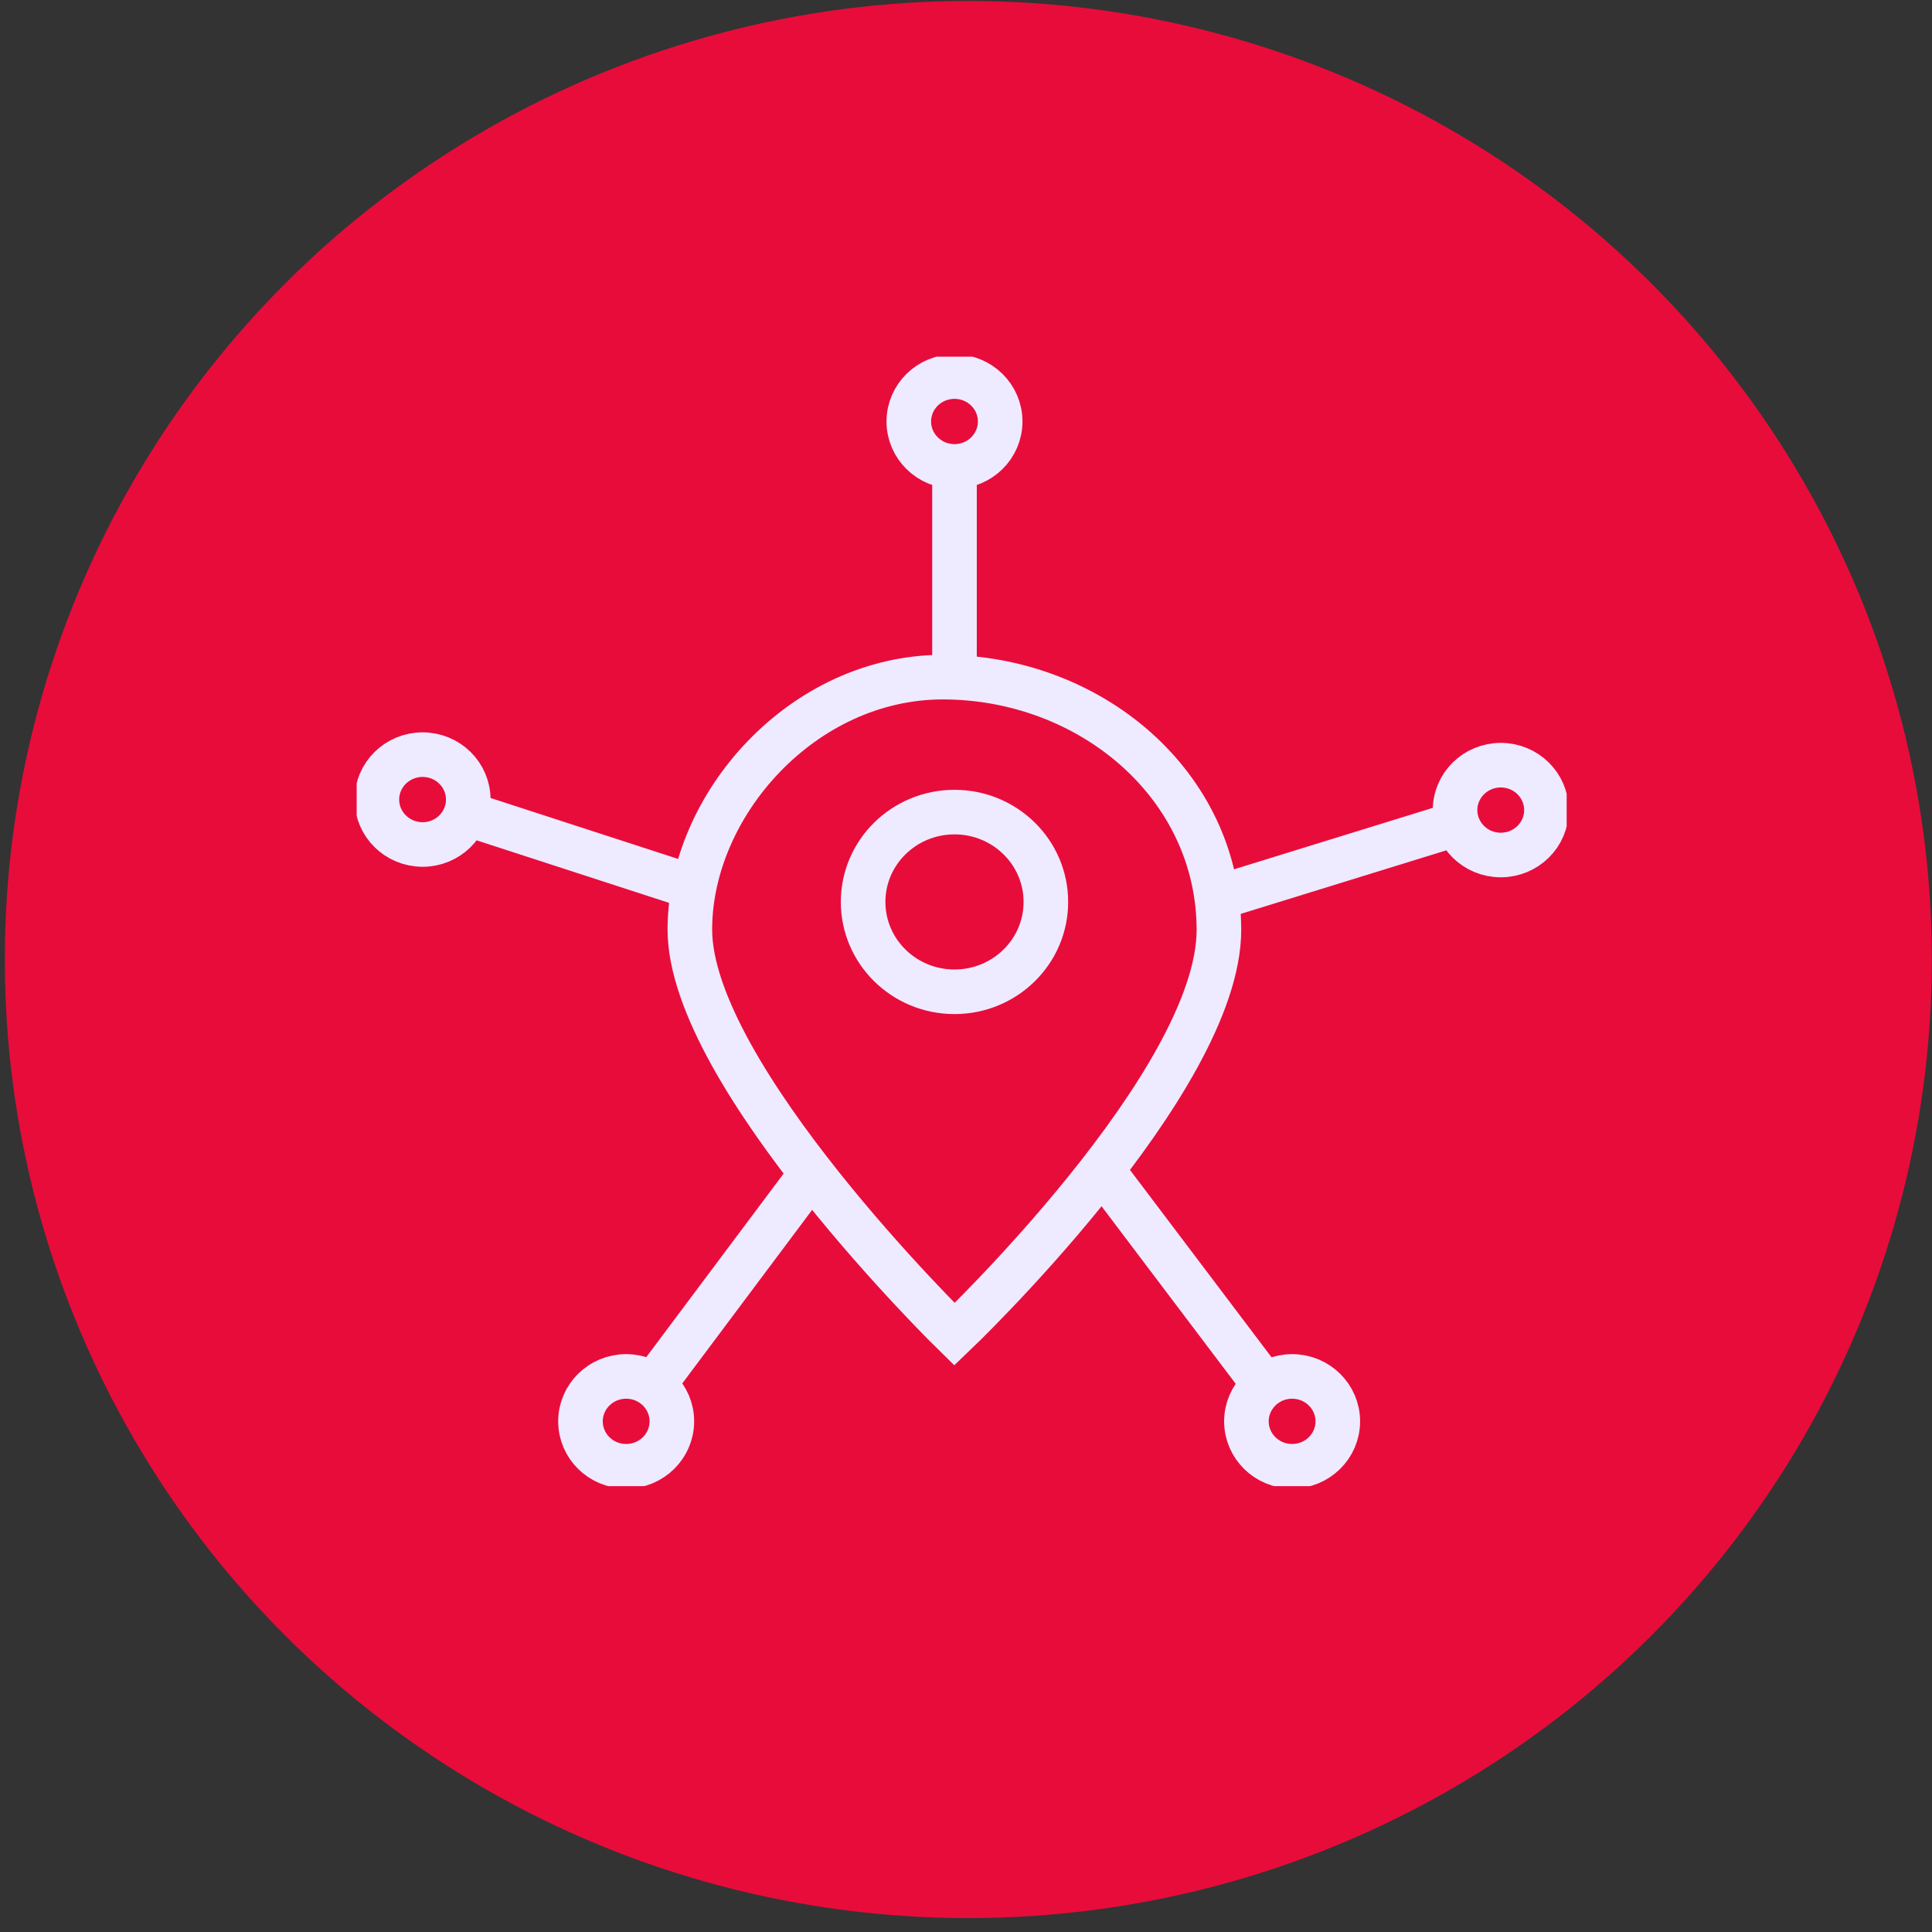
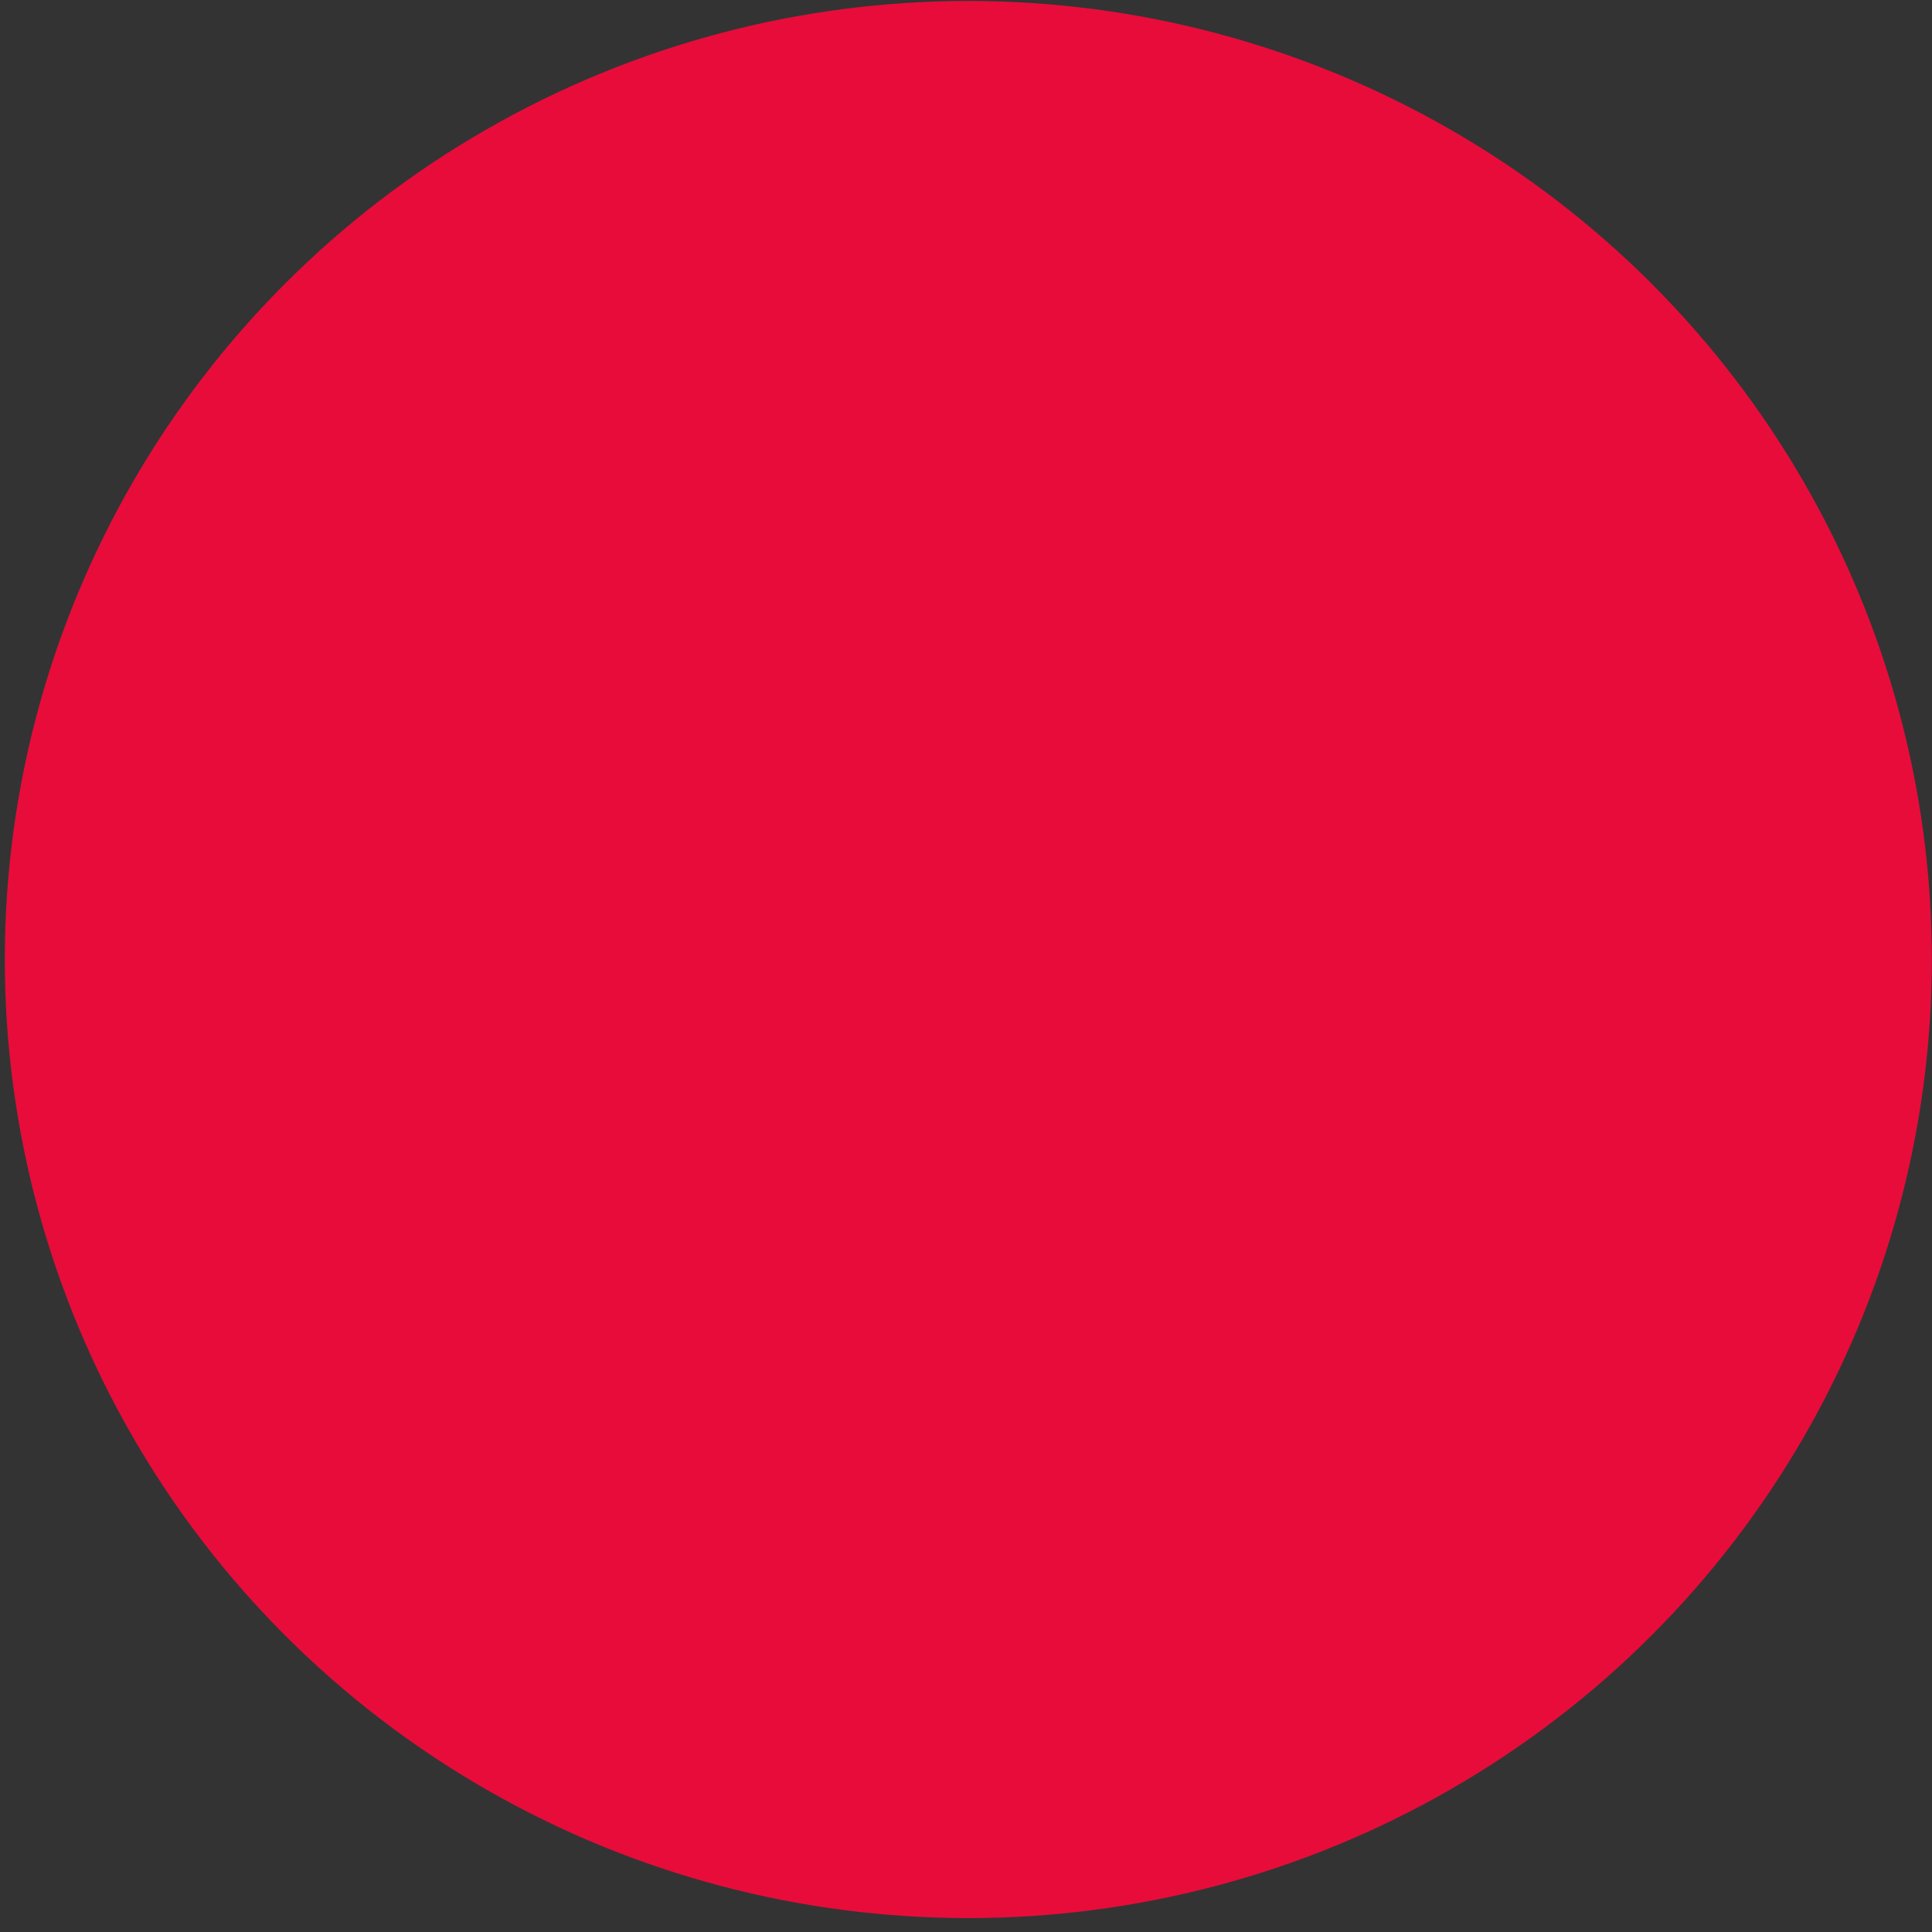
<svg xmlns="http://www.w3.org/2000/svg" fill="none" height="130" viewBox="0 0 130 130" width="130">
  <rect x="0" y="0" width="130" height="130" fill="#333333" stroke="none" />
  <ellipse cx="65.156" cy="64.564" fill="#E80C3B" rx="64.832" ry="64.5" />
  <g clip-path="url(#clip0_2769_3459)">
-     <path d="M64.225 89.781C64.225 89.781 46.419 72.393 46.419 62.548C46.419 54.149 54.009 45.575 63.423 45.562C73.353 45.562 81.992 52.798 82.019 62.548C82.032 72.808 64.225 89.781 64.225 89.781Z" stroke="#EEEAFF" stroke-miterlimit="10" stroke-width="3" />
    <path d="M64.225 66.735C67.621 66.735 70.374 64.028 70.374 60.689C70.374 57.35 67.621 54.644 64.225 54.644C60.83 54.644 58.077 57.35 58.077 60.689C58.077 64.028 60.83 66.735 64.225 66.735Z" stroke="#EEEAFF" stroke-miterlimit="10" stroke-width="3" />
-     <path d="M54.907 78.559L43.888 93.285" stroke="#EEEAFF" stroke-miterlimit="10" stroke-width="3" />
-     <path d="M98.139 55.393L81.87 60.422" stroke="#EEEAFF" stroke-miterlimit="10" stroke-width="3" />
    <path d="M47.208 59.887L31.359 54.737" stroke="#EEEAFF" stroke-miterlimit="10" stroke-width="3" />
    <path d="M85.107 93.219L73.98 78.492" stroke="#EEEAFF" stroke-miterlimit="10" stroke-width="3" />
-     <path d="M28.435 56.824C30.133 56.824 31.509 55.471 31.509 53.801C31.509 52.132 30.133 50.778 28.435 50.778C26.737 50.778 25.36 52.132 25.36 53.801C25.36 55.471 26.737 56.824 28.435 56.824Z" stroke="#EEEAFF" stroke-miterlimit="10" stroke-width="3" />
    <path d="M100.983 57.532C102.681 57.532 104.057 56.179 104.057 54.509C104.057 52.84 102.681 51.486 100.983 51.486C99.285 51.486 97.908 52.84 97.908 54.509C97.908 56.179 99.285 57.532 100.983 57.532Z" stroke="#EEEAFF" stroke-miterlimit="10" stroke-width="3" />
    <path d="M86.944 98.662C88.641 98.662 90.018 97.309 90.018 95.639C90.018 93.97 88.641 92.616 86.944 92.616C85.246 92.616 83.869 93.97 83.869 95.639C83.869 97.309 85.246 98.662 86.944 98.662Z" stroke="#EEEAFF" stroke-miterlimit="10" stroke-width="3" />
    <path d="M42.133 98.662C43.831 98.662 45.208 97.309 45.208 95.639C45.208 93.97 43.831 92.616 42.133 92.616C40.435 92.616 39.059 93.97 39.059 95.639C39.059 97.309 40.435 98.662 42.133 98.662Z" stroke="#EEEAFF" stroke-miterlimit="10" stroke-width="3" />
    <path d="M64.226 31.29V45.562" stroke="#EEEAFF" stroke-miterlimit="10" stroke-width="3" />
-     <path d="M64.226 31.384C65.924 31.384 67.3 30.03 67.3 28.361C67.3 26.691 65.924 25.338 64.226 25.338C62.528 25.338 61.151 26.691 61.151 28.361C61.151 30.03 62.528 31.384 64.226 31.384Z" stroke="#EEEAFF" stroke-miterlimit="10" stroke-width="3" />
+     <path d="M64.226 31.384C65.924 31.384 67.3 30.03 67.3 28.361C67.3 26.691 65.924 25.338 64.226 25.338C61.151 30.03 62.528 31.384 64.226 31.384Z" stroke="#EEEAFF" stroke-miterlimit="10" stroke-width="3" />
  </g>
  <defs>
    <clipPath id="clip0_2769_3459">
-       <rect fill="white" height="76" transform="translate(24 24)" width="81.417" />
-     </clipPath>
+       </clipPath>
  </defs>
</svg>